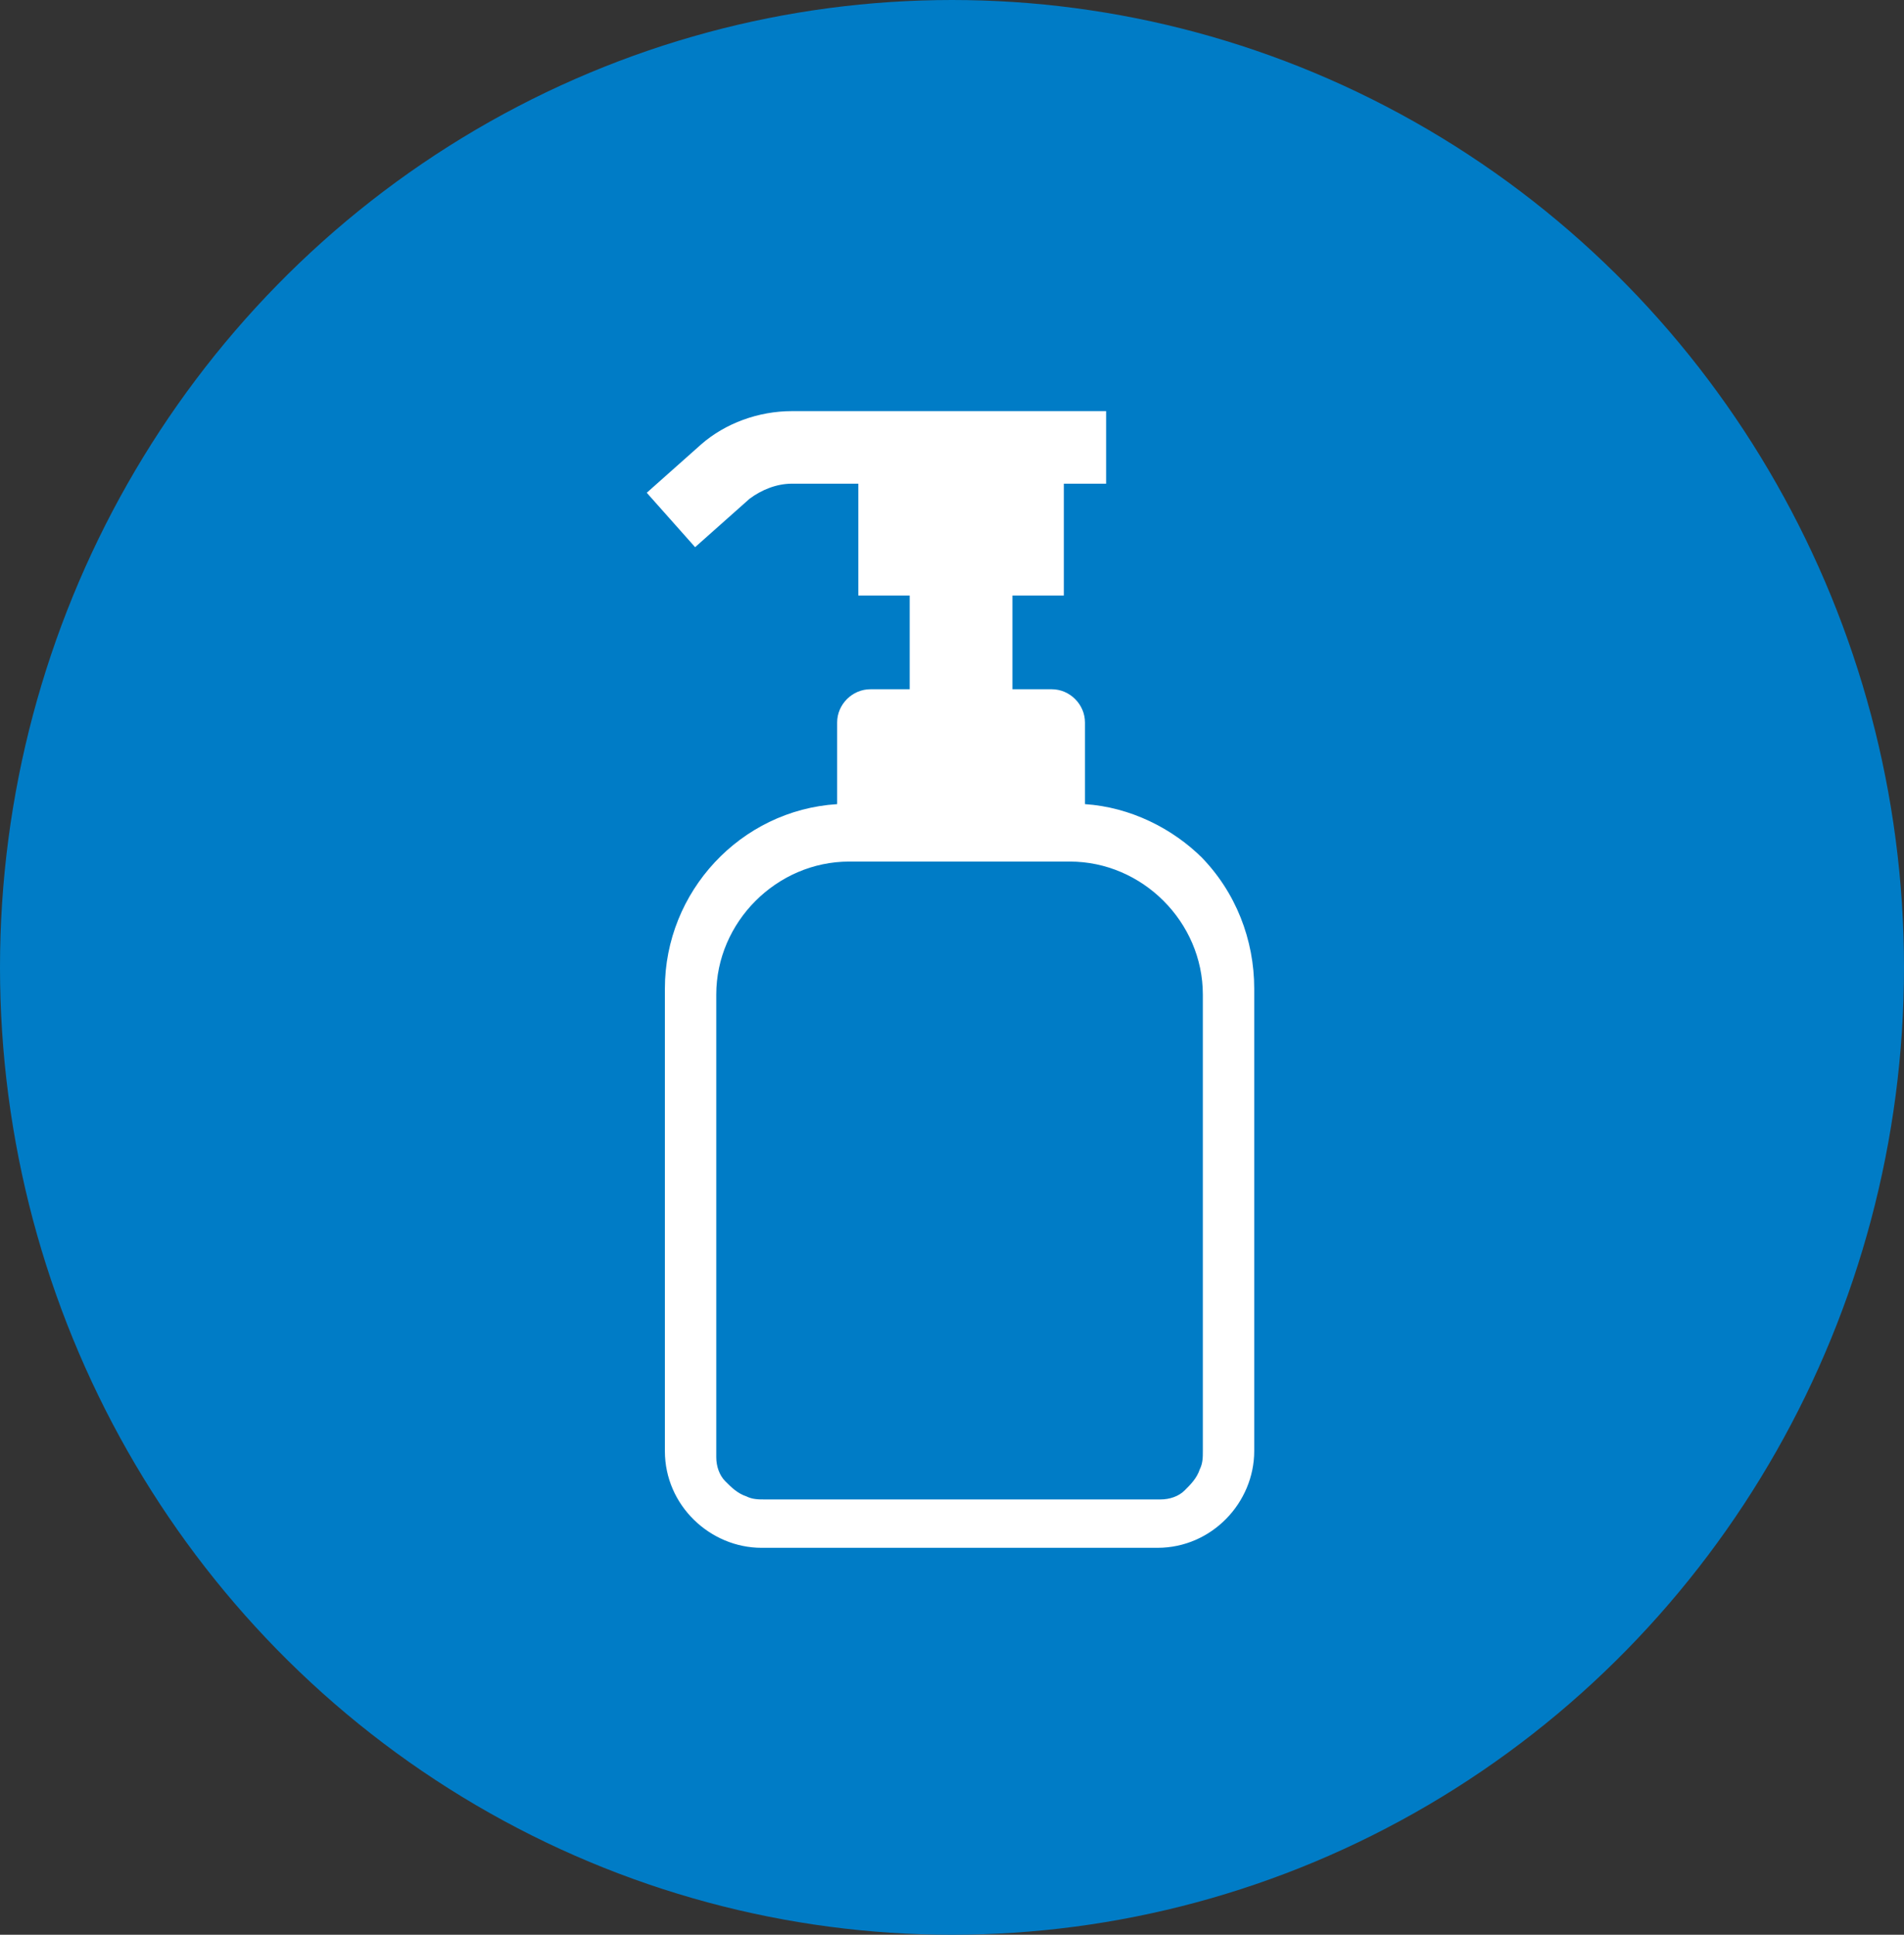
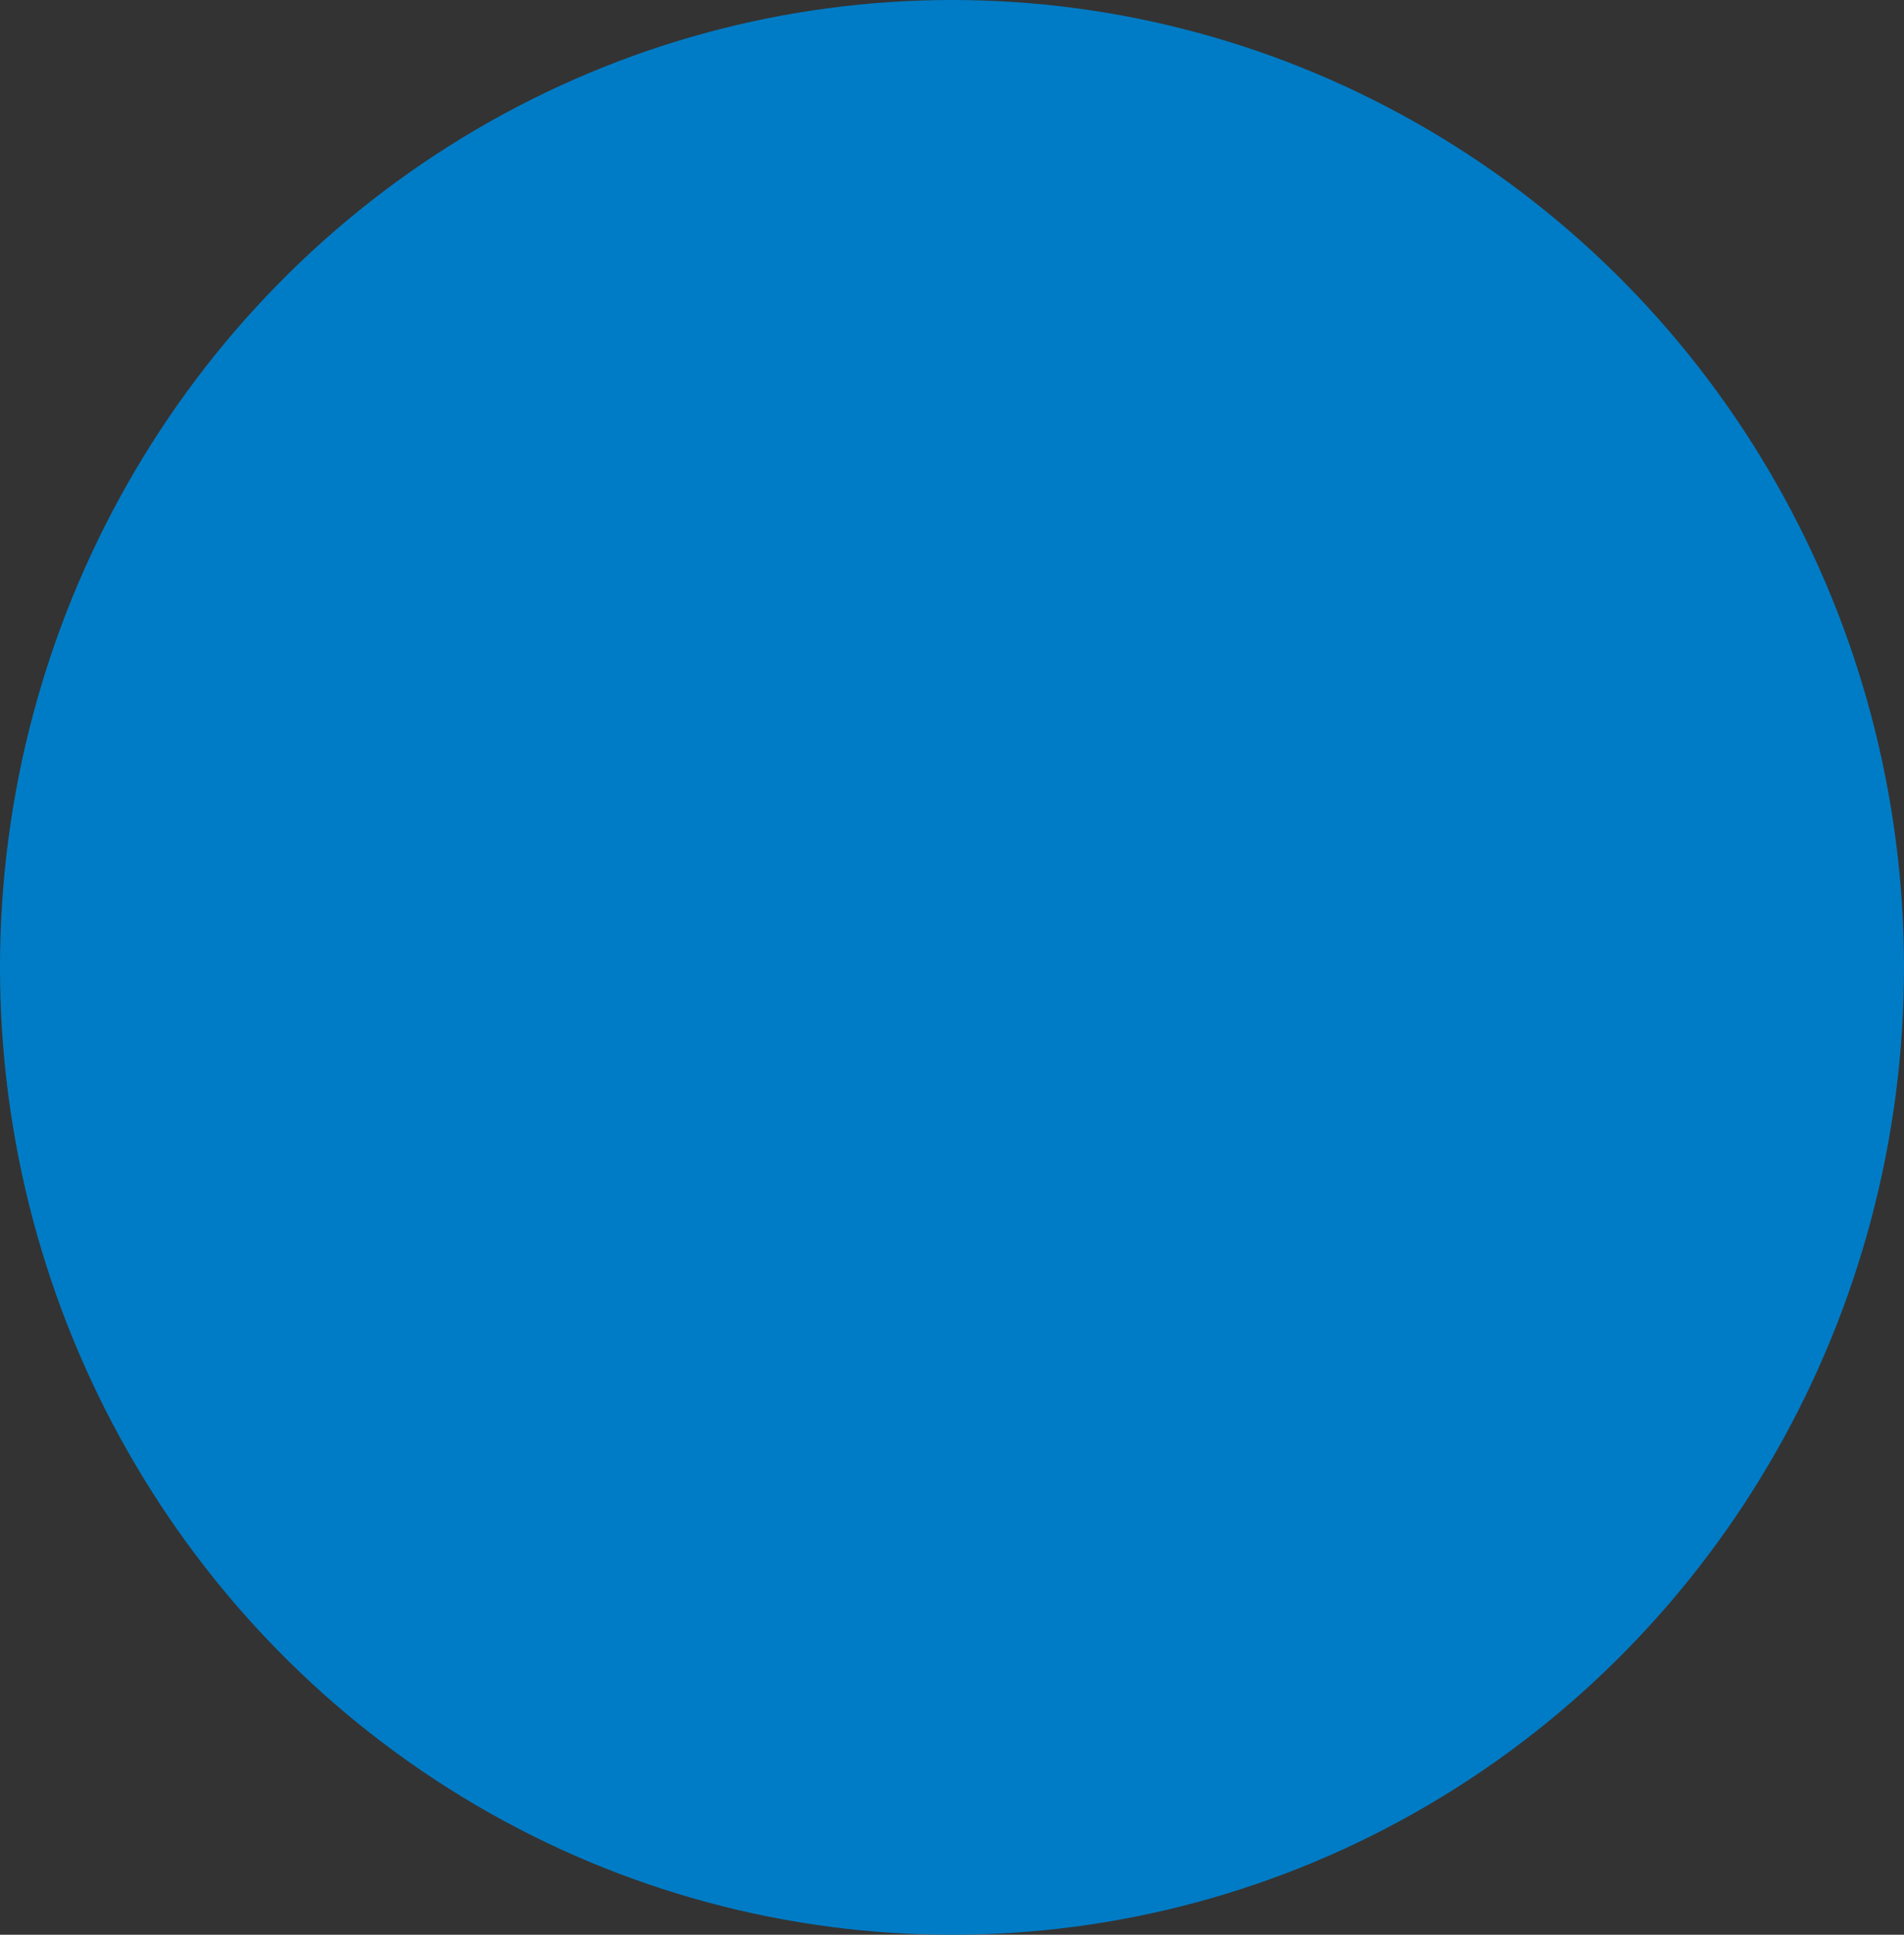
<svg xmlns="http://www.w3.org/2000/svg" id="_レイヤー_1" data-name="レイヤー_1" version="1.1" viewBox="0 0 63 64">
  <rect x="0" y="0" width="63" height="64" fill="#333333" stroke="none" />
  <defs>
    <style>
      .st0 {
        fill: #007cc6;
      }

      .st1 {
        fill: #fff;
      }
    </style>
  </defs>
  <g id="_グループ_15865" data-name="グループ_15865">
    <g id="_グループ_15828" data-name="グループ_15828">
      <ellipse id="_楕円形_7" data-name="楕円形_7" class="st0" cx="31.5" cy="32" rx="31.5" ry="32" />
-       <path id="_パス_26275" data-name="パス_26275" class="st1" d="M39.8,28.4c-1-1-2.4-1.7-3.9-1.8v-2.7c0-.6-.5-1.1-1.1-1.1h-1.3v-3.1h1.7v-3.7h1.4v-2.4h-10.4c-1.1,0-2.2.4-3,1.1l-1.8,1.6,1.6,1.8,1.8-1.6c.4-.3.9-.5,1.4-.5h2.2v3.7h1.7v3.1h-1.3c-.6,0-1.1.5-1.1,1.1v2.7c-3.2.2-5.7,2.9-5.7,6.1v15.3c0,1.8,1.5,3.2,3.2,3.2h13.1c1.8,0,3.2-1.5,3.2-3.2v-15.3c0-1.6-.6-3.2-1.8-4.4M39.8,48c0,.2,0,.4-.1.6-.1.3-.3.5-.5.7-.2.2-.5.3-.8.3h-13.1c-.2,0-.4,0-.6-.1-.3-.1-.5-.3-.7-.5-.2-.2-.3-.5-.3-.8v-15.3c0-2.4,2-4.4,4.4-4.4h7.3c2.4,0,4.4,2,4.4,4.4v15.3Z" />
    </g>
  </g>
</svg>